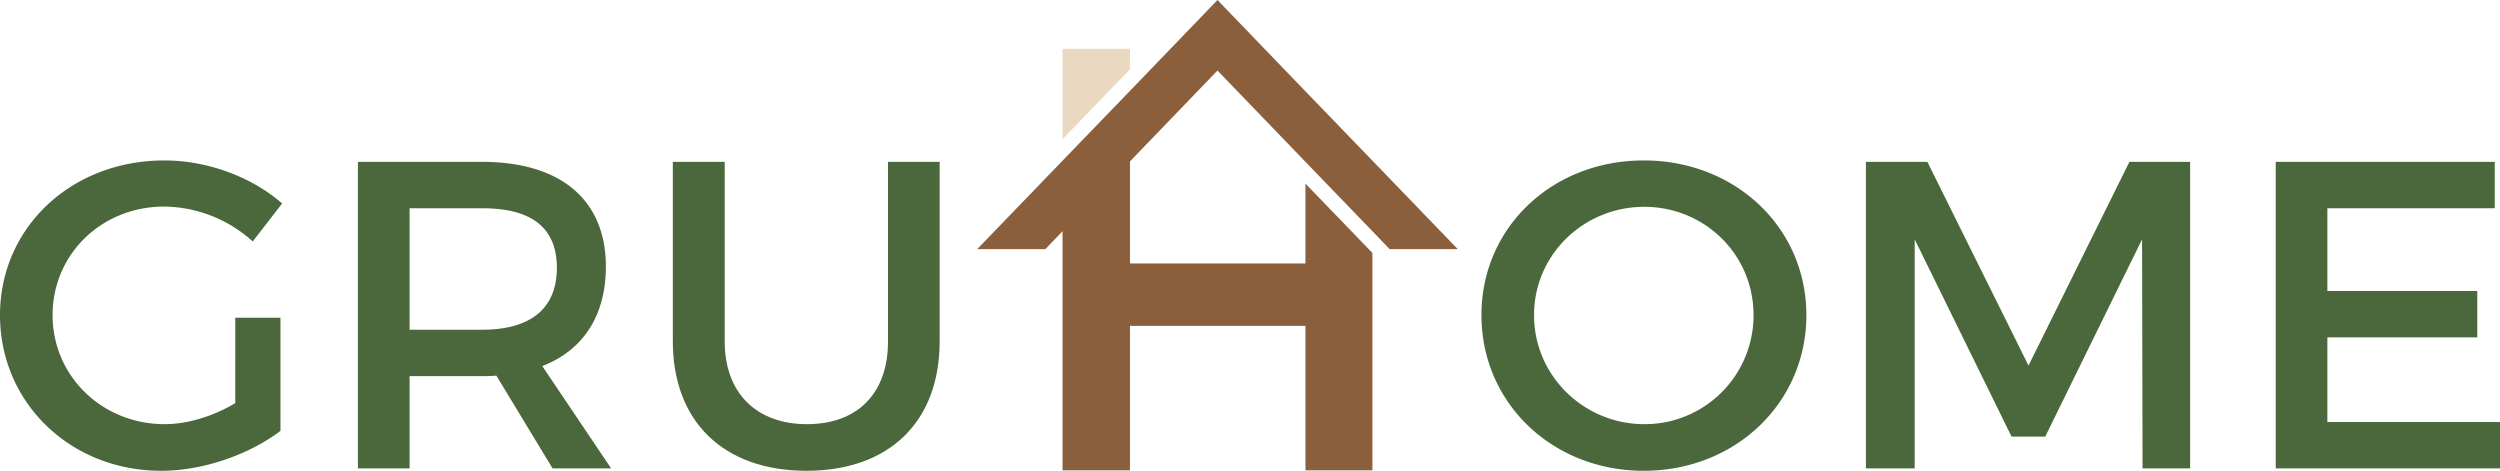
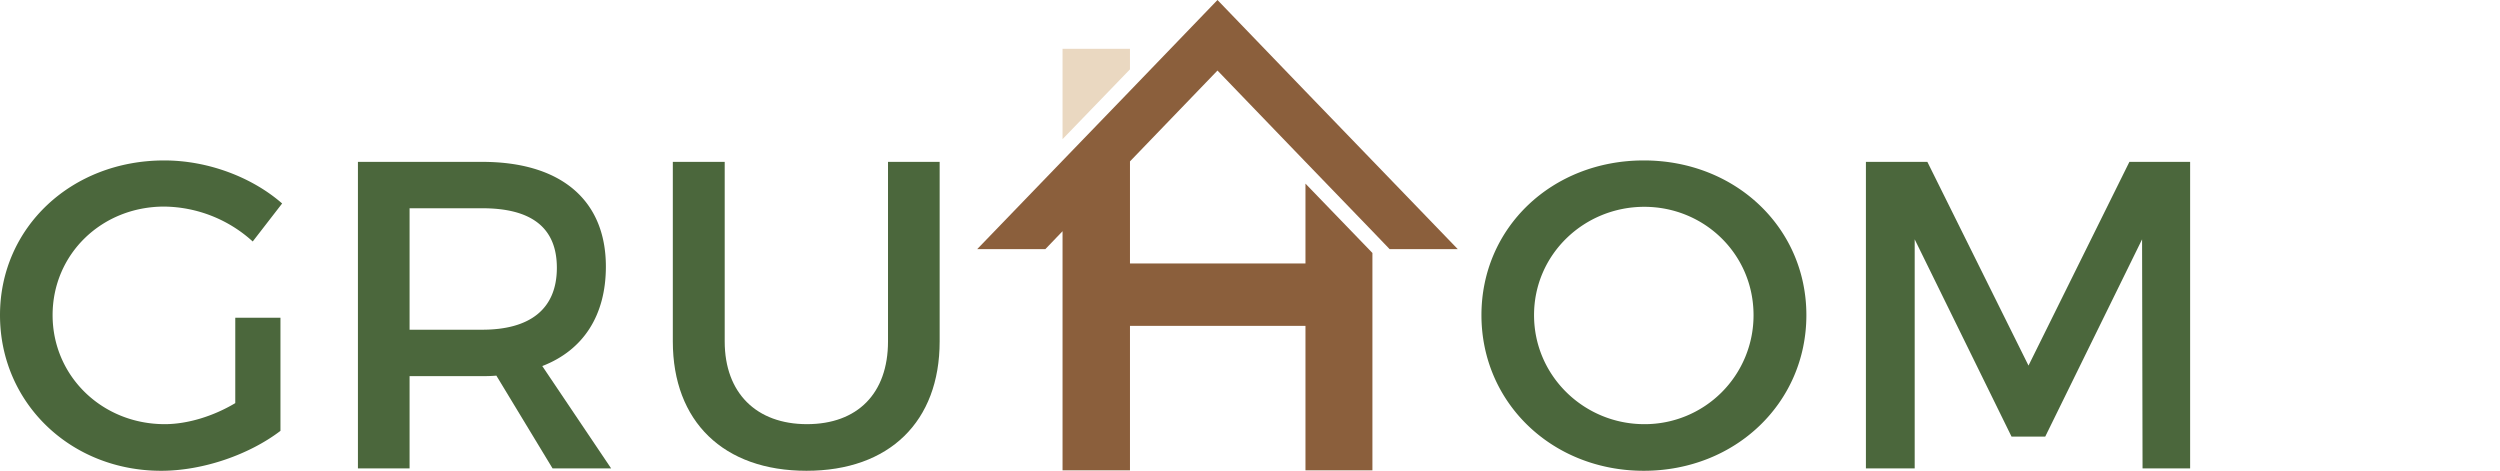
<svg xmlns="http://www.w3.org/2000/svg" id="baa06b05-814b-4c72-bc38-2ffe5ec0d1e0" data-name="Layer 1" viewBox="0 0 1045.6 196.9">
  <defs>
    <style>.b1abdc29-32f4-4d17-87fd-1b3b461a622d{fill:#4b673c;}.e7aba889-1603-4ace-9161-f4370e35f8d4{fill:#ead8c1;}.ab1e31b0-c654-4123-8c1b-08215c892875{fill:#8b5f3c;}</style>
  </defs>
  <path class="b1abdc29-32f4-4d17-87fd-1b3b461a622d" d="M552.4,261.9v47.3c-13,9.9-32.3,16.7-49.9,16.7-37.9,0-67.4-28.4-67.4-65.1s29.9-64.7,68.7-64.7c18.3,0,36.7,7,49.3,18L540.8,230a55.9,55.9,0,0,0-37-14.6c-26.2,0-46.7,19.9-46.7,45.4s20.7,45.6,46.9,45.6c9.5,0,20.3-3.3,29.5-8.8V261.9Z" transform="translate(-435.1 -129)" />
  <path class="b1abdc29-32f4-4d17-87fd-1b3b461a622d" d="M642.7,286.1a55.3,55.3,0,0,1-5.9.2H606.4v38.6H584.8V196.7h52c32.8,0,51.7,15.9,51.7,43.8,0,20.5-9.5,35-26.6,41.6l28.8,42.8H666.2Zm-5.9-19.2c19.8,0,31.2-8.5,31.2-25.9s-11.4-24.9-31.2-24.9H606.4v50.8Z" transform="translate(-435.1 -129)" />
  <path class="b1abdc29-32f4-4d17-87fd-1b3b461a622d" d="M828.1,271.8c0,33.5-21,54.1-55.7,54.1s-55.9-20.6-55.9-54.1V196.7h21.7v75.1c0,21.6,13.3,34.6,34.4,34.6s33.9-12.8,33.9-34.6V196.7h21.6Z" transform="translate(-435.1 -129)" />
  <path class="b1abdc29-32f4-4d17-87fd-1b3b461a622d" d="M1190.6,260.8c0,36.7-29.7,65.1-68,65.1s-67.9-28.4-67.9-65.1,29.6-64.7,67.9-64.7S1190.6,224.2,1190.6,260.8Zm-113.9,0c0,25.5,21,45.6,46.1,45.6a45.5,45.5,0,0,0,45.7-45.6c0-25.5-20.6-45.3-45.7-45.3S1076.7,235.3,1076.7,260.8Z" transform="translate(-435.1 -129)" />
  <path class="b1abdc29-32f4-4d17-87fd-1b3b461a622d" d="M1331.2,324.9l-.2-95.8-40.5,82.5h-14.1l-40.5-82.5v95.8h-20.4V196.7h25.7l42.3,85.2,42.2-85.2h25.4V324.9Z" transform="translate(-435.1 -129)" />
-   <path class="b1abdc29-32f4-4d17-87fd-1b3b461a622d" d="M1408.5,216.1v34.6h62.7v19.4h-62.7v35.4h72.2v19.4h-93.8V196.7h91.6v19.4Z" transform="translate(-435.1 -129)" />
  <polygon class="e7aba889-1603-4ace-9161-f4370e35f8d4" points="472.6 20.4 444.4 20.4 444.4 58.2 472.6 29 472.6 20.4" />
  <polygon class="ab1e31b0-c654-4123-8c1b-08215c892875" points="574 67.2 546 38.2 509.2 0 472.6 38 444.4 67.2 408.7 104.2 437.2 104.2 444.4 96.7 444.4 105.8 444.4 196.7 472.6 196.7 472.6 136.3 546 136.3 546 196.7 574 196.7 574 105.8 546 76.8 546 110.2 472.6 110.2 472.6 76.5 472.6 67.5 509.2 29.5 546 67.7 574 96.7 581.2 104.2 609.7 104.2 574 67.2" />
</svg>